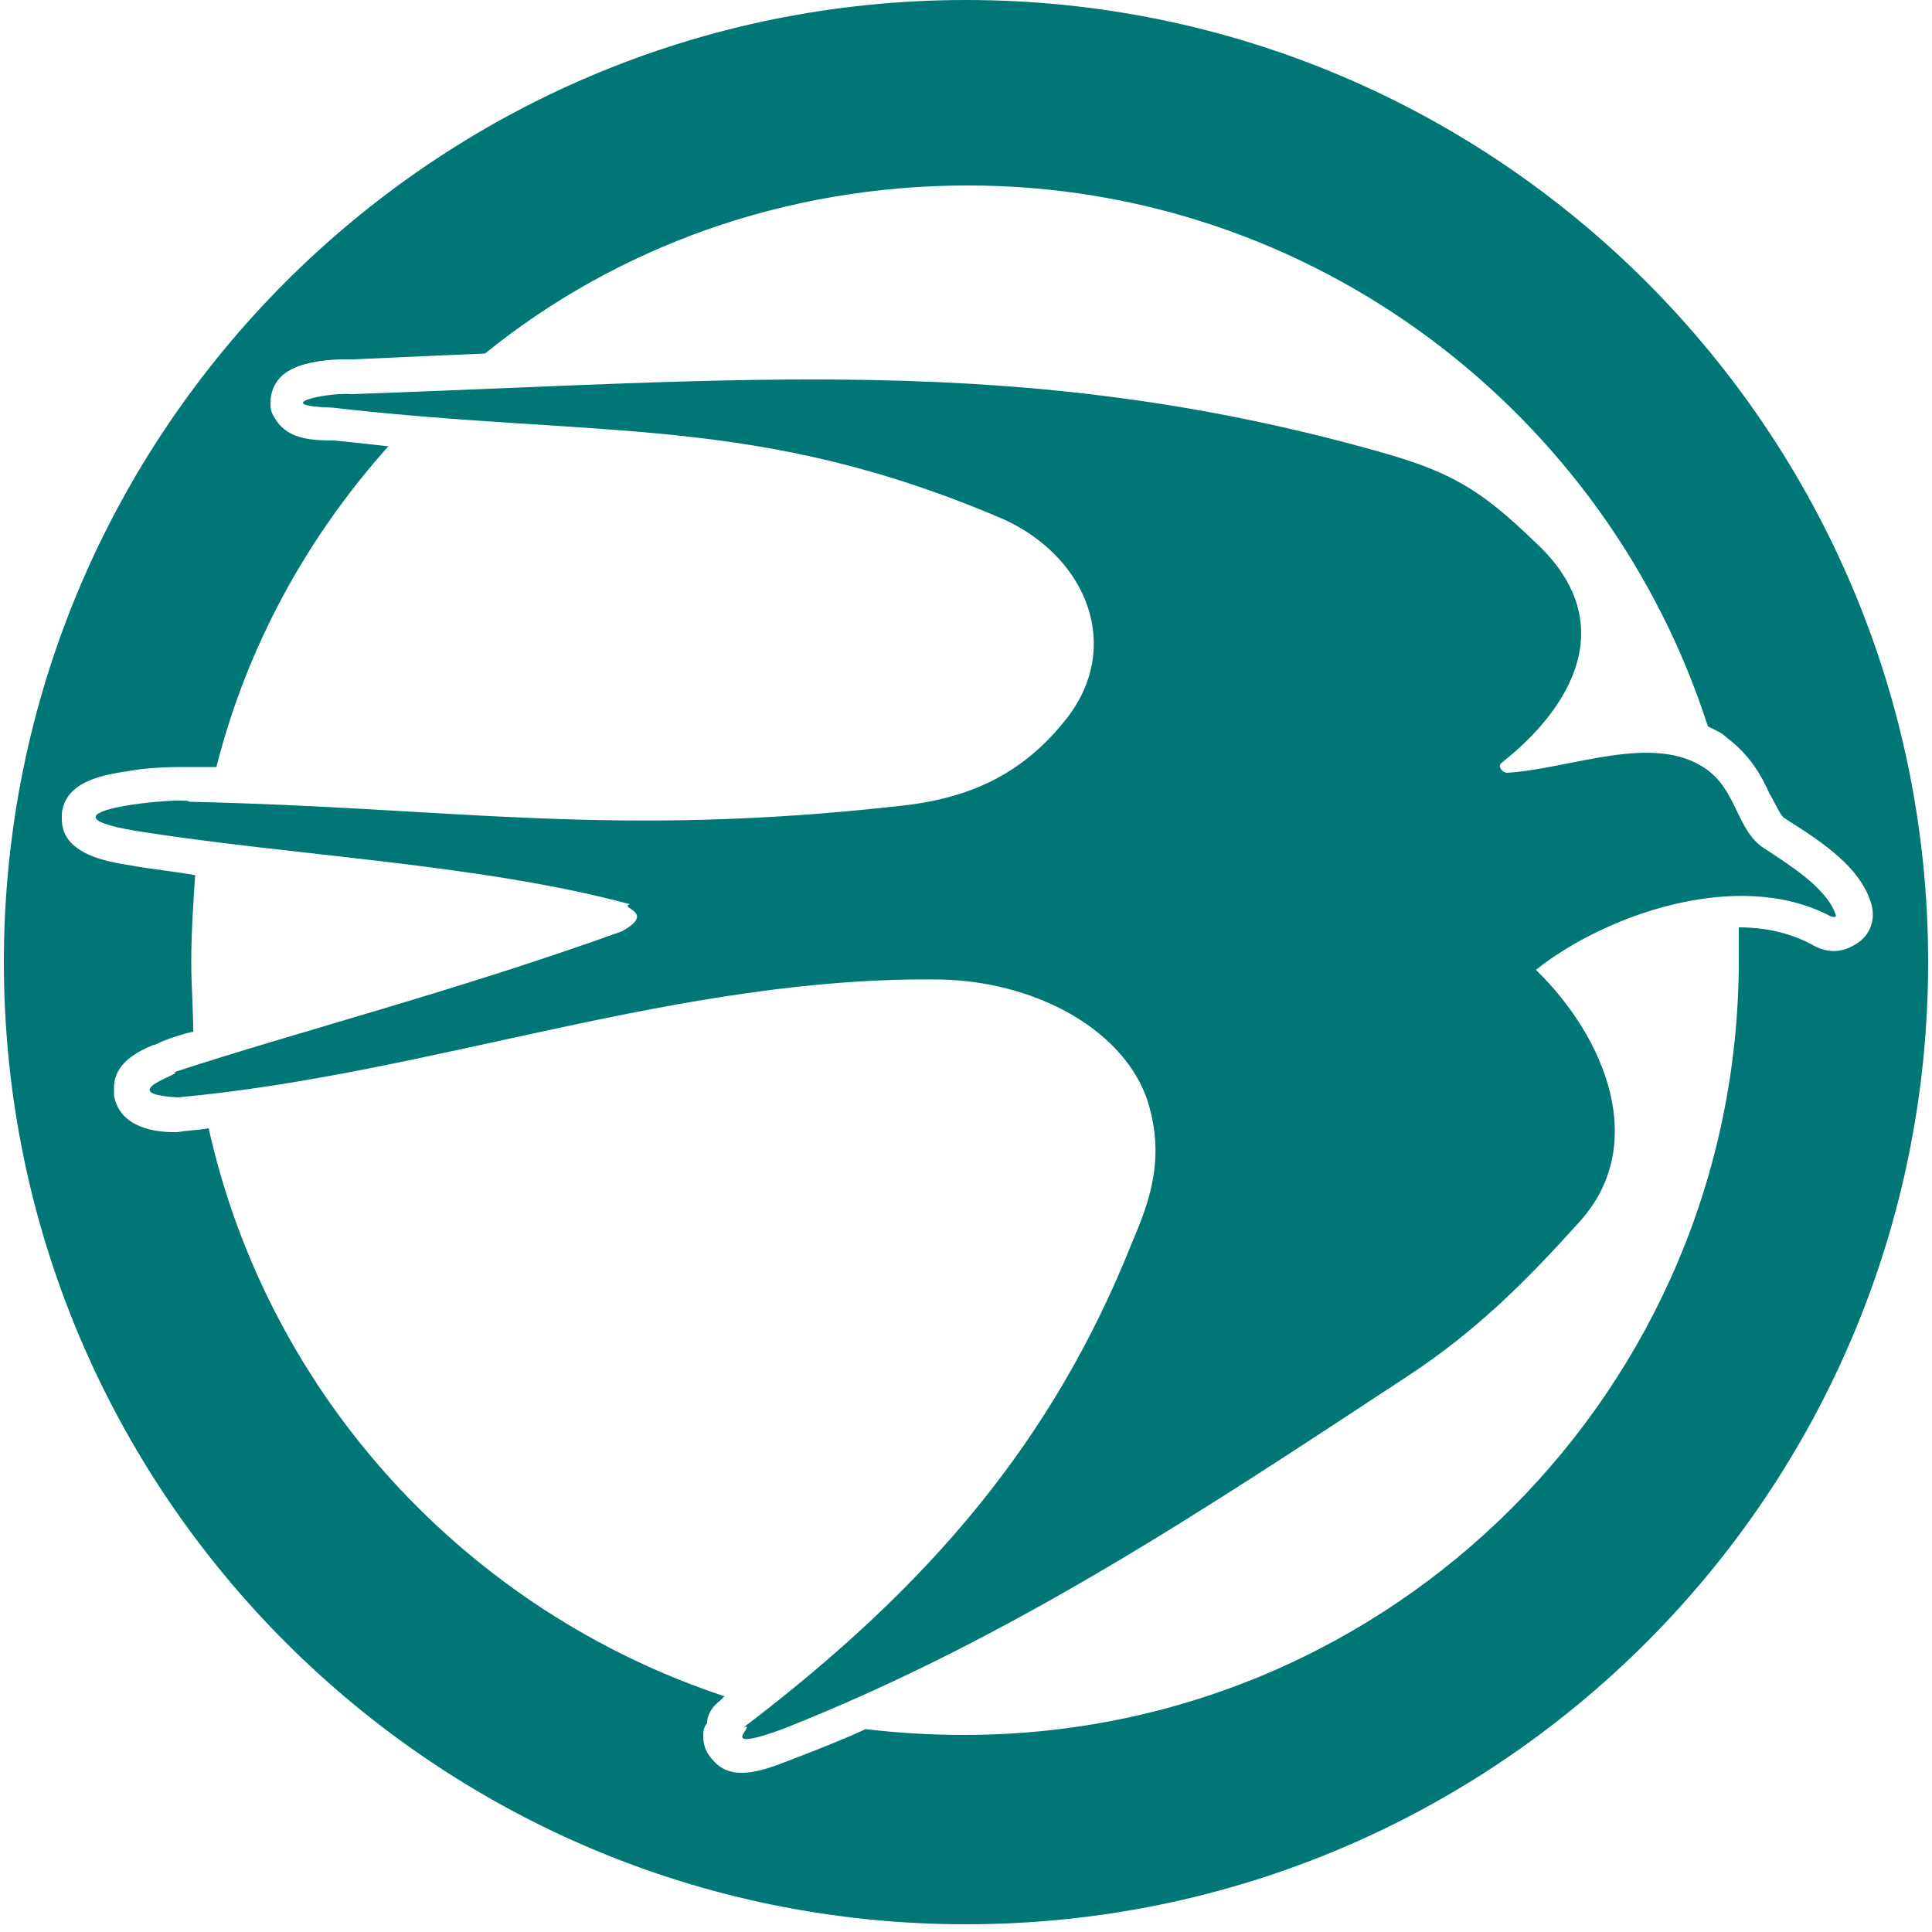
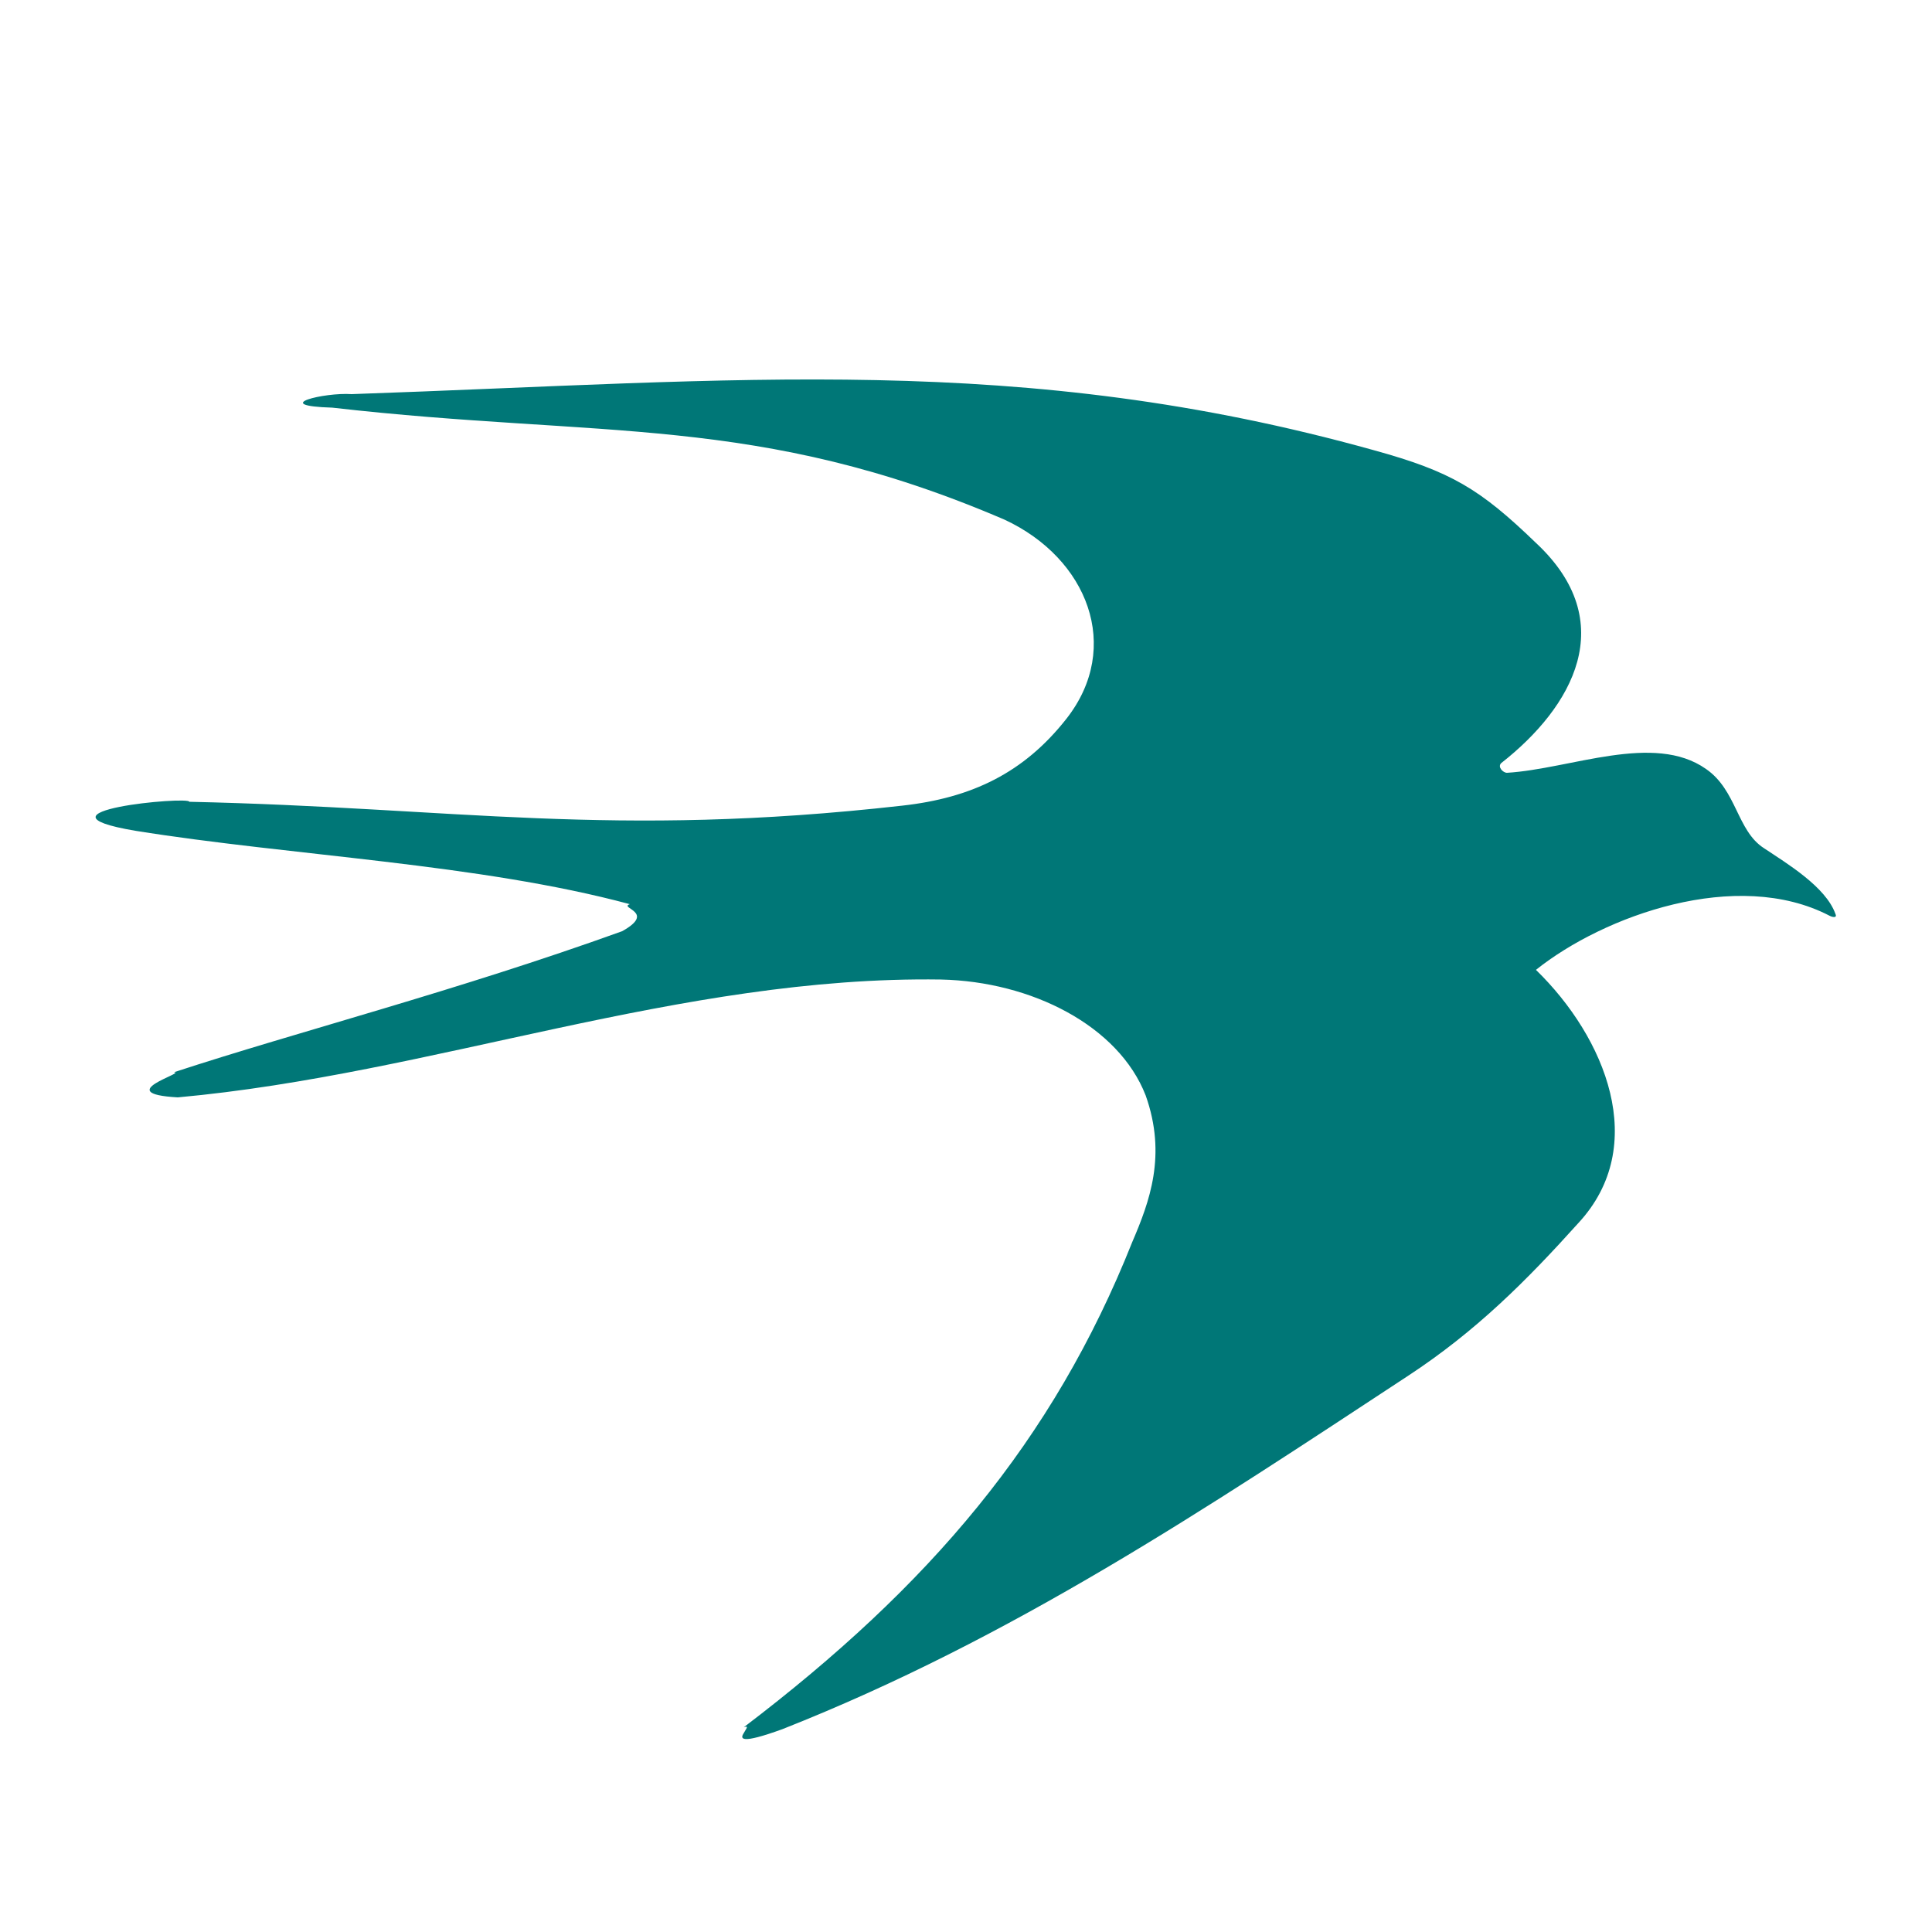
<svg xmlns="http://www.w3.org/2000/svg" version="1.1" id="Layer_1" x="0px" y="0px" viewBox="0 0 100 100" style="enable-background:new 0 0 100 100;" xml:space="preserve">
  <style type="text/css">
	.st0{fill-rule:evenodd;clip-rule:evenodd;fill:#007777;}
</style>
-   <path class="st0" d="M50,0C22.5,0,0.2,22.3,0.2,49.8S22.5,99.6,50,99.6c27.5,0,49.8-22.3,49.8-49.8S77.5,0,50,0z M93.8,48.9  c-1.1-0.6-2.4-0.9-3.8-0.9c0,0.6,0,1.1,0,1.7c0,22.1-17.9,40.1-40.1,40.1c-1.7,0-3.4-0.1-5.1-0.3c-1.3,0.6-2.6,1.1-3.9,1.6  c-1.3,0.5-3,1.2-4,0c-0.2-0.2-0.5-0.6-0.5-1.2c0-0.2,0-0.5,0.2-0.7c0-0.5,0.3-0.9,0.7-1.2l0.2-0.2c-13.3-4.4-23.6-15.5-26.7-29.4  c-0.5,0.1-1.1,0.1-1.6,0.2H9c-0.9,0-2.8-0.2-3.1-1.9c0-0.1,0-0.2,0-0.4c0-1.3,1.3-1.9,2-2.2C8,54.1,8.2,54,8.4,53.9  c0.5-0.2,1.1-0.4,1.6-0.5C10,52.2,9.9,51,9.9,49.8c0-1.5,0.1-3,0.2-4.5C9,45.1,7.9,45,6.8,44.8c-1.3-0.2-3.6-0.6-3.6-2.4v-0.3  c0.2-1.7,2.2-2,3.5-2.2c1.1-0.2,2.4-0.2,3-0.2c0.2,0,0.4,0,0.5,0c0.3,0,0.6,0,1,0c1.6-6.3,4.7-11.9,8.9-16.6  c-0.9-0.1-1.8-0.2-2.8-0.3c-1.3,0-2.5-0.1-3.1-1.2c-0.2-0.3-0.2-0.5-0.2-0.8c0-0.3,0.1-0.7,0.3-1c0.8-1.3,3.5-1.2,4-1.2  c0.1,0,4.3-0.2,6.8-0.3c6.8-5.5,15.5-8.7,25-8.7c17.9,0,33.1,11.8,38.3,28c0.4,0.2,0.7,0.3,1,0.6c1.2,0.9,1.8,2,2.2,2.9  c0.3,0.5,0.5,1,0.7,1.2l0.3,0.2c1.9,1.2,3.6,2.4,4.2,4.1c0.3,0.8,0.1,1.6-0.5,2.1C95.9,49,95,49.6,93.8,48.9z" />
  <path class="st0" d="M18.2,20.4c20.2-0.7,34.6-2.2,52.9,2.9c4,1.1,5.5,2,8.4,4.8c4.4,4.1,1.9,8.5-1.8,11.4C77.5,39.7,77.8,40,78,40  c3.3-0.2,7.6-2.1,10.3-0.2c1.6,1.1,1.6,3.2,3,4.1c1.2,0.8,3.2,2,3.7,3.4c0.1,0.2-0.1,0.2-0.3,0.1c-4.8-2.5-11.7,0-15.2,2.8  c3.6,3.5,5.9,9.1,2.2,13.1c-2.7,3-5.3,5.6-8.8,7.9c-10.5,6.9-20.5,13.6-32.4,18.3c-2.2,0.8-2.2,0.5-2,0.2c0.1-0.2,0.3-0.4,0-0.3  c9.6-7.3,16-14.8,20.1-25.1c0.9-2.1,1.8-4.5,0.7-7.6c-1.4-3.6-5.9-5.9-10.6-6c-13.5-0.2-26.3,4.9-39.5,6.1c-3.5-0.2,0.5-1.3-0.2-1.3  c6.4-2.1,14.6-4.2,23.2-7.3c1.8-1-0.2-1.2,0.4-1.4C24.8,44.7,15.1,44.3,7,43c-5.9-1,2.8-1.8,2.8-1.5c13.8,0.3,21.8,1.9,36.9,0.2  c3.6-0.4,6.3-1.7,8.5-4.5c2.9-3.7,1.1-8.3-3.2-10.3c-12.8-5.5-20.8-4.2-34.8-5.8C13.9,21,16.8,20.3,18.2,20.4z" />
</svg>